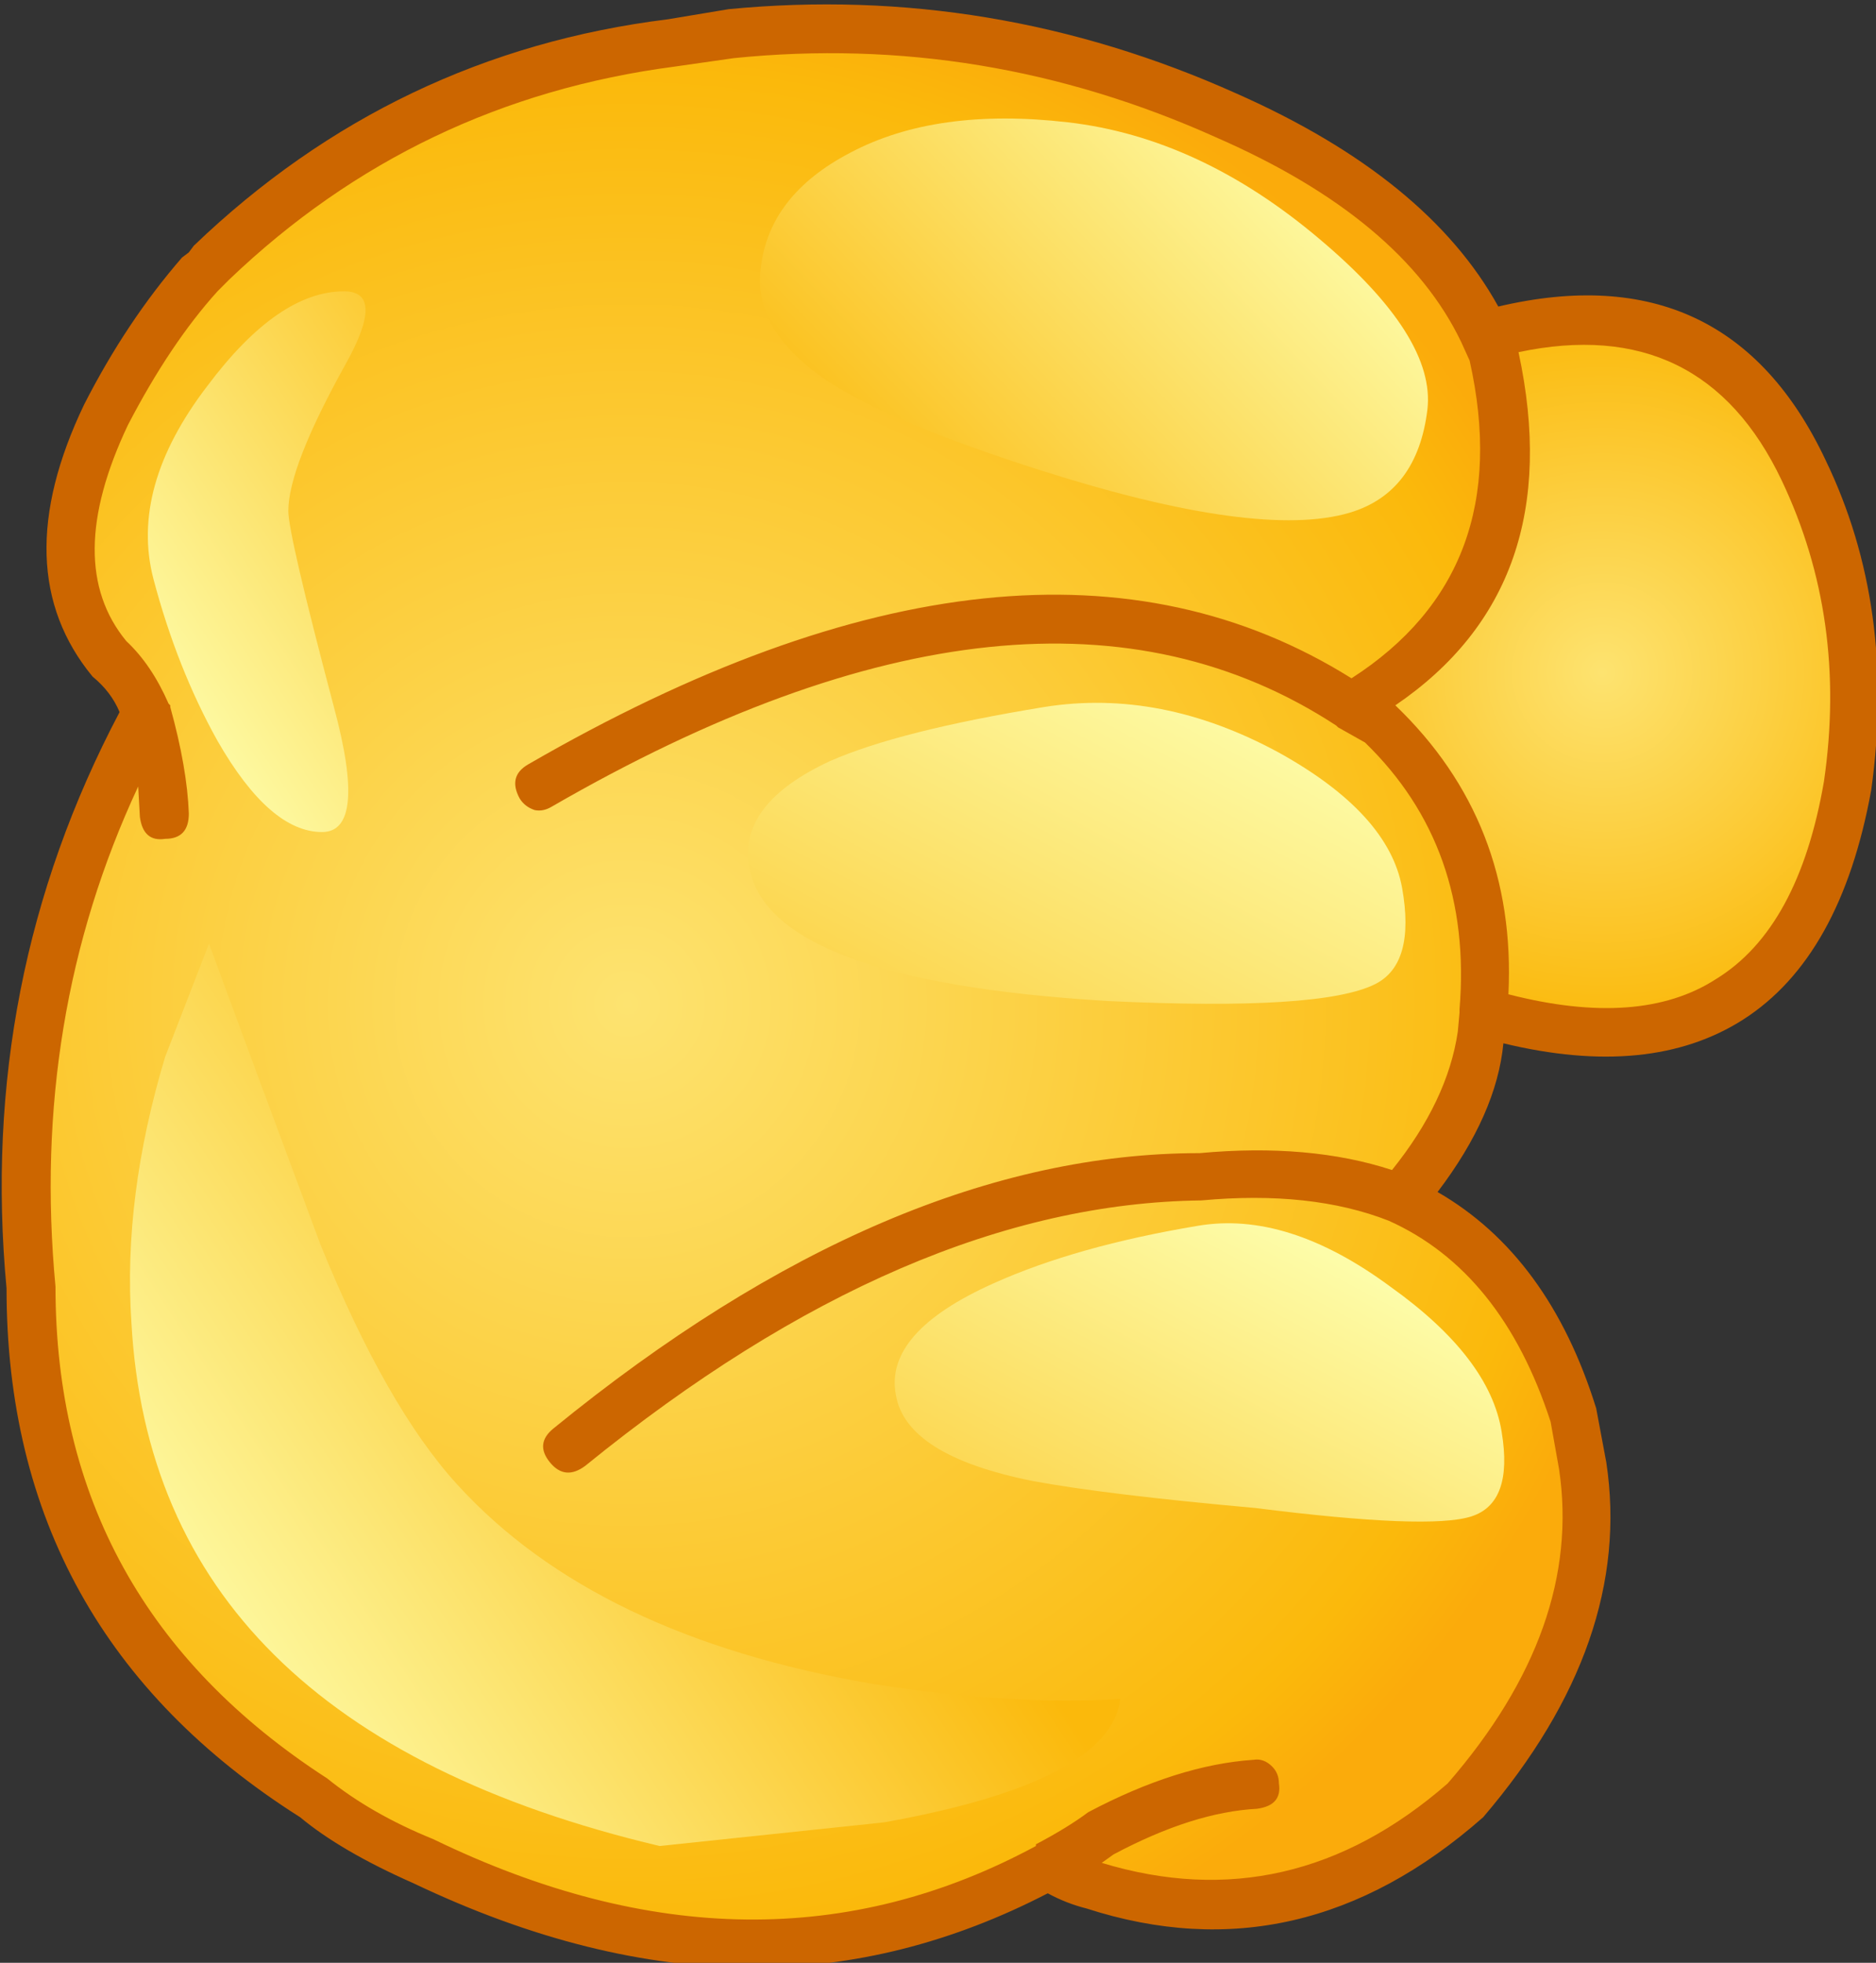
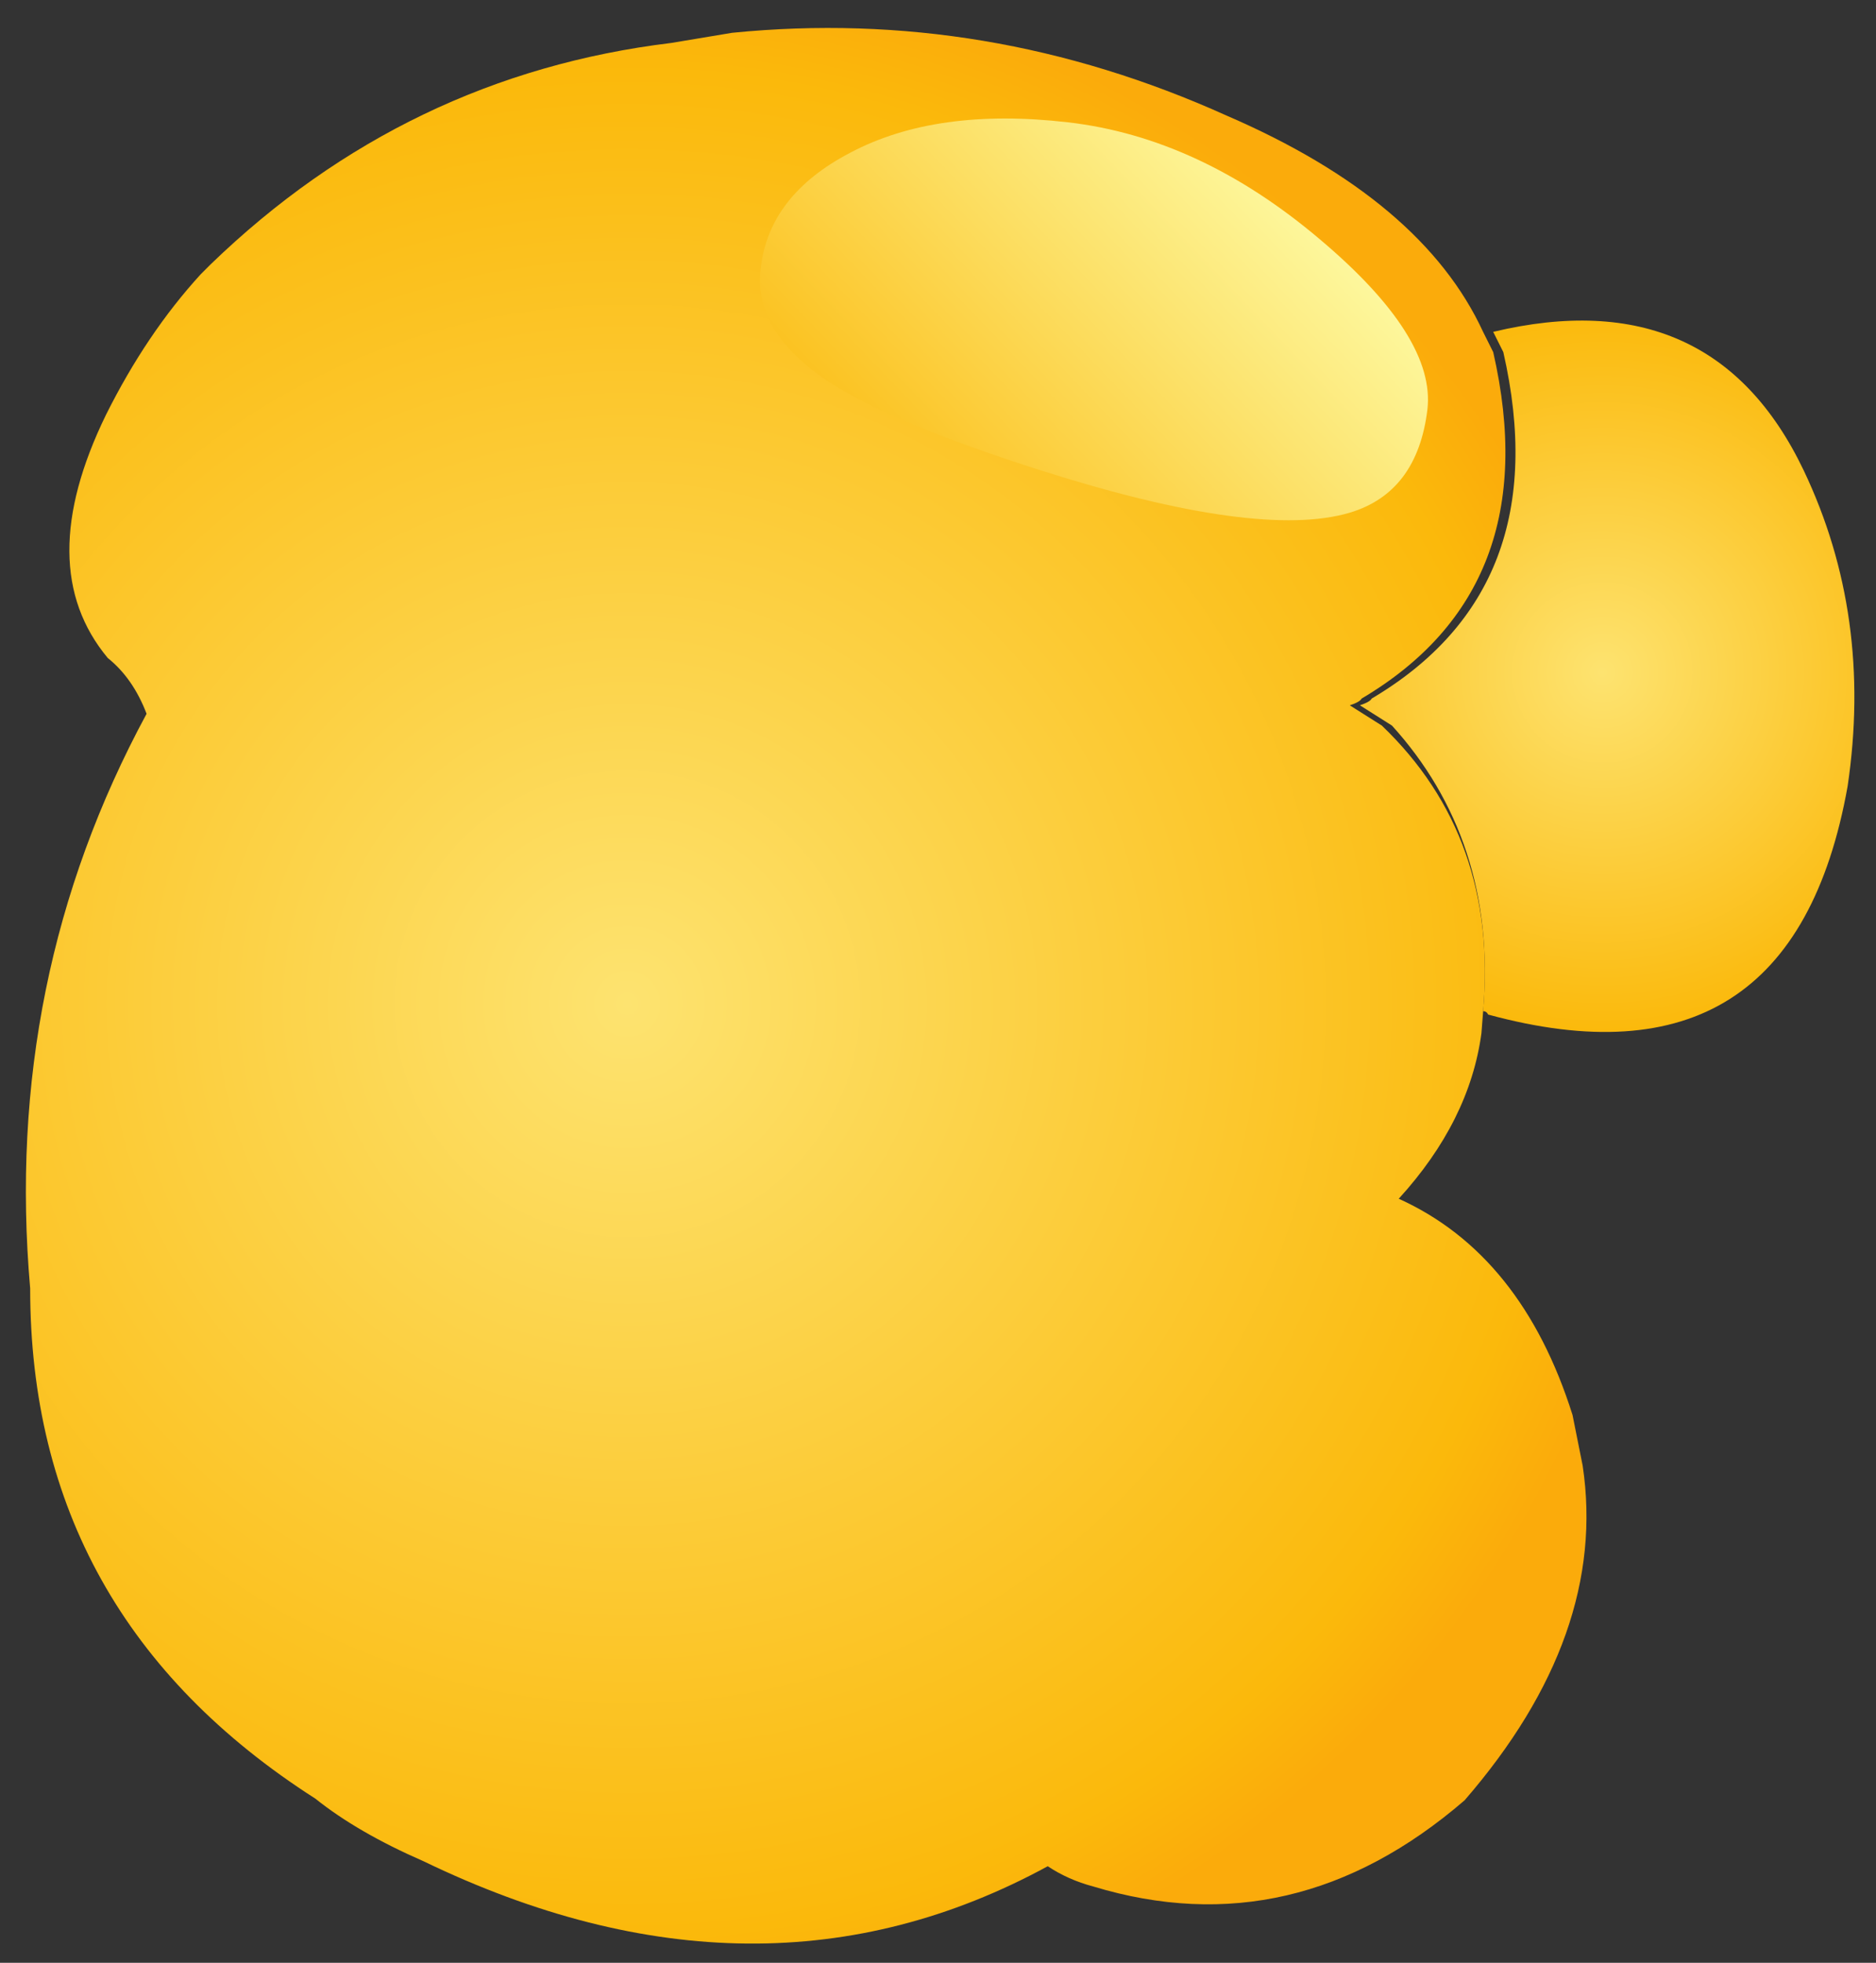
<svg xmlns="http://www.w3.org/2000/svg" version="1.1" x="0px" y="0px" viewBox="0 0 72.249 75.594" style="enable-background:new 0 0 72.249 75.594;" xml:space="preserve">
  <rect x="0" y="0" width="72.249" height="75.594" fill="#333333" stroke="none" />
  <g id="Layer_6">
    <g transform="matrix( 1, 0, 0, 1, 654.65,357.5) ">
      <g transform="matrix( 1.3, 0, 0, 1.301, -1285.3,-1026.3) ">
        <g>
          <g id="dsfgssssSymbol_11_0_Layer0_0_MEMBER_0_FILL">
            <radialGradient id="SVGID_1_" cx="116.612" cy="367.313" r="9.139" gradientTransform="matrix(1.3 0 0 1.301 380.994 56.099)" gradientUnits="userSpaceOnUse">
              <stop offset="0" style="stop-color:#FDE370" />
              <stop offset="0.898" style="stop-color:#FBB90B" />
              <stop offset="1" style="stop-color:#FBAB0B" />
            </radialGradient>
-             <path style="fill:url(#SVGID_1_);" d="M529.052,544c0.067,0,0.117,0.033,0.15,0.1c5.999,1.634,9.549-0.617,10.648-6.753       c0.5-3.368,0.067-6.486-1.3-9.355c-1.8-3.768-4.866-5.136-9.199-4.102c-0.133,0.067-0.233,0.067-0.3,0l0.3,0.6       c1.066,4.669-0.233,8.087-3.899,10.255c-0.033,0.067-0.15,0.133-0.35,0.2l0.95,0.6       C528.352,537.747,529.352,540.565,529.052,544z" />
+             <path style="fill:url(#SVGID_1_);" d="M529.052,544c0.067,0,0.117,0.033,0.15,0.1c5.999,1.634,9.549-0.617,10.648-6.753       c0.5-3.368,0.067-6.486-1.3-9.355c-1.8-3.768-4.866-5.136-9.199-4.102l0.3,0.6       c1.066,4.669-0.233,8.087-3.899,10.255c-0.033,0.067-0.15,0.133-0.35,0.2l0.95,0.6       C528.352,537.747,529.352,540.565,529.052,544z" />
          </g>
        </g>
      </g>
      <g transform="matrix( 1.3, 0, 0, 1.301, -1285.3,-1026.3) ">
        <g>
          <g id="dsfgssssSymbol_11_0_Layer0_0_MEMBER_1_FILL">
            <radialGradient id="SVGID_2_" cx="116.612" cy="367.32" r="23.637" gradientTransform="matrix(1.3 0 0 1.301 352.098 65.903)" gradientUnits="userSpaceOnUse">
              <stop offset="0" style="stop-color:#FDE370" />
              <stop offset="0.898" style="stop-color:#FBB90B" />
              <stop offset="1" style="stop-color:#FBAB0B" />
            </radialGradient>
            <path style="fill:url(#SVGID_2_);" d="M488.308,533.545c0.5,0.4,0.883,0.951,1.15,1.651       c-2.833,5.236-3.983,10.905-3.449,17.008c0,6.47,2.816,11.506,8.449,15.107c0.833,0.667,1.9,1.284,3.2,1.851       c6.632,3.202,12.798,3.252,18.497,0.15c0.4,0.267,0.85,0.467,1.35,0.6c3.966,1.201,7.632,0.35,10.998-2.551       c2.833-3.268,3.999-6.57,3.499-9.905l-0.3-1.501c-1-3.168-2.716-5.303-5.149-6.403c1.4-1.534,2.216-3.168,2.45-4.902l0.05-0.65       c0.3-3.435-0.7-6.253-3-8.454l-0.95-0.6c0.2-0.067,0.317-0.133,0.35-0.2c3.666-2.168,4.966-5.586,3.899-10.255l-0.3-0.6       c-1.2-2.601-3.733-4.736-7.599-6.403c-4.733-2.134-9.615-2.952-14.648-2.451l-1.8,0.3c-5.232,0.634-9.782,2.818-13.648,6.553       l-0.3,0.3c-1.067,1.167-2,2.551-2.8,4.152C486.792,529.343,486.808,531.744,488.308,533.545z" />
          </g>
        </g>
      </g>
      <g transform="matrix( 1.3, 0, 0, 1.301, -1285.3,-1026.3) ">
        <g>
          <g id="dsfgssssSymbol_11_0_Layer0_0_MEMBER_2_FILL">
-             <path style="fill:#CC6600;" d="M490.708,521.539l-0.2,0.15c-1.1,1.267-2.066,2.718-2.9,4.352       c-1.566,3.268-1.483,5.953,0.25,8.054c0.367,0.3,0.633,0.65,0.8,1.051c-2.8,5.303-3.916,10.989-3.349,17.058       c0,6.77,2.9,11.989,8.699,15.658c0.8,0.667,1.916,1.317,3.35,1.951c3.499,1.667,6.849,2.501,10.048,2.501       c3,0,5.916-0.734,8.749-2.201c0.367,0.2,0.75,0.35,1.15,0.45c4.233,1.367,8.149,0.467,11.748-2.701       c2.966-3.468,4.183-6.97,3.649-10.505l-0.3-1.601c-0.933-3.001-2.5-5.136-4.699-6.403c1.166-1.534,1.816-3.002,1.95-4.402       c2.9,0.7,5.266,0.467,7.099-0.7c1.933-1.234,3.2-3.502,3.799-6.803c0.5-3.602,0.05-6.853-1.35-9.755       c-1.933-4.102-5.166-5.619-9.699-4.552c-1.4-2.535-3.983-4.636-7.749-6.303c-4.833-2.168-9.848-3.001-15.048-2.501l-1.8,0.3       c-5.399,0.667-10.082,2.901-14.048,6.703L490.708,521.539 M488.858,533.045c-1.266-1.534-1.25-3.668,0.05-6.403       c0.833-1.601,1.716-2.918,2.65-3.952l0.35-0.35c3.699-3.535,8.099-5.636,13.198-6.303l1.75-0.25       c4.933-0.5,9.698,0.283,14.298,2.351c3.666,1.601,6.082,3.618,7.249,6.053l0.25,0.55c0.933,4.169-0.233,7.304-3.5,9.405       c-6.399-4.002-14.531-3.152-24.396,2.551c-0.4,0.233-0.483,0.567-0.25,1c0.1,0.167,0.25,0.284,0.45,0.35       c0.167,0.033,0.333,0,0.5-0.1c9.532-5.503,17.281-6.303,23.246-2.401l0.05,0.05l0.8,0.45c2.133,2.068,3.066,4.702,2.8,7.904       v0.1l-0.05,0.55c-0.2,1.367-0.85,2.735-1.95,4.102c-1.633-0.534-3.533-0.7-5.699-0.5c-6.099,0-12.482,2.718-19.147,8.154       c-0.367,0.3-0.4,0.634-0.1,1c0.3,0.367,0.65,0.4,1.05,0.1c6.366-5.169,12.448-7.787,18.247-7.854c2.166-0.2,4.016,0,5.549,0.6       c2.233,1,3.833,2.985,4.799,5.953l0.25,1.401c0.467,3.135-0.633,6.236-3.3,9.305c-3.099,2.701-6.516,3.485-10.248,2.351       l0.35-0.25c1.566-0.834,2.983-1.284,4.249-1.351c0.5-0.067,0.717-0.317,0.65-0.75c0-0.2-0.067-0.367-0.2-0.5       c-0.167-0.167-0.35-0.233-0.55-0.2c-1.5,0.1-3.133,0.617-4.899,1.551c-0.4,0.3-0.917,0.617-1.55,0.951v0.05       c-5.499,2.968-11.448,2.901-17.847-0.2c-1.233-0.5-2.283-1.101-3.149-1.801c-5.366-3.468-8.049-8.321-8.049-14.557       c-0.5-5.303,0.317-10.238,2.45-14.807l0.05,0.9c0.067,0.5,0.317,0.717,0.75,0.65c0.467,0,0.7-0.25,0.7-0.75       c-0.033-0.9-0.217-1.951-0.55-3.152v-0.05l-0.05-0.05C489.774,534.129,489.358,533.512,488.858,533.045 M535.951,543.05       c-1.5,0.967-3.549,1.117-6.149,0.45c0.167-3.402-0.95-6.253-3.35-8.554c3.433-2.334,4.649-5.819,3.649-10.455       c3.633-0.767,6.232,0.5,7.799,3.802c1.3,2.735,1.716,5.703,1.25,8.904C538.65,540.098,537.584,542.049,535.951,543.05z" />
-           </g>
+             </g>
        </g>
      </g>
      <g transform="matrix( 1.3, 0, 0, 1.301, -1285.3,-1026.3) ">
        <g>
          <g id="dsfgssssSymbol_11_0_Layer0_0_MEMBER_3_FILL">
            <linearGradient id="SVGID_3_" gradientUnits="userSpaceOnUse" x1="885.365" y1="171.853" x2="875.59" y2="162.503" gradientTransform="matrix(1.3 0 0 -1.301 -627.252 742.134)">
              <stop offset="0" style="stop-color:#FDFCA8" />
              <stop offset="1" style="stop-color:#FBB90B" />
            </linearGradient>
            <path style="fill:url(#SVGID_3_);" d="M527.402,526.191c0.167-1.434-0.9-3.118-3.2-5.052c-2.366-2.001-4.849-3.152-7.449-3.452       c-2.6-0.3-4.749,0-6.449,0.9c-1.6,0.834-2.483,1.968-2.65,3.402c-0.167,1.267,0.517,2.401,2.05,3.402       c1.233,0.8,3.316,1.667,6.249,2.601c4.299,1.367,7.349,1.784,9.149,1.251C526.436,528.843,527.202,527.826,527.402,526.191z" />
          </g>
        </g>
      </g>
      <g transform="matrix( 1.3, 0, 0, 1.301, -1285.3,-1026.3) ">
        <g>
          <g id="dsfgssssSymbol_11_0_Layer0_0_MEMBER_4_FILL">
            <linearGradient id="SVGID_4_" gradientUnits="userSpaceOnUse" x1="883.018" y1="159.87" x2="875.018" y2="144.745" gradientTransform="matrix(1.3 0 0 -1.301 -627.252 742.134)">
              <stop offset="0" style="stop-color:#FDFCA8" />
              <stop offset="1" style="stop-color:#FBB90B" />
            </linearGradient>
-             <path style="fill:url(#SVGID_4_);" d="M526.652,540.348c-0.267-1.467-1.483-2.801-3.649-4.002       c-2.333-1.267-4.649-1.717-6.949-1.351c-2.866,0.467-4.983,1-6.349,1.601c-1.8,0.834-2.6,1.868-2.4,3.102       c0.367,2.268,3.916,3.602,10.648,4.002c4.199,0.2,6.832,0.033,7.899-0.5C526.652,542.8,526.919,541.849,526.652,540.348z" />
          </g>
        </g>
      </g>
      <g transform="matrix( 1.3, 0, 0, 1.301, -1285.3,-1026.3) ">
        <g>
          <g id="dsfgssssSymbol_11_0_Layer0_0_MEMBER_5_FILL">
            <linearGradient id="SVGID_5_" gradientUnits="userSpaceOnUse" x1="885.419" y1="146.999" x2="878.269" y2="133.474" gradientTransform="matrix(1.3 0 0 -1.301 -627.252 742.134)">
              <stop offset="0" style="stop-color:#FDFCA8" />
              <stop offset="1" style="stop-color:#FBB90B" />
            </linearGradient>
-             <path style="fill:url(#SVGID_5_);" d="M529.602,556.456c-0.233-1.467-1.333-2.901-3.299-4.302       c-2.033-1.501-3.933-2.101-5.699-1.801c-2.4,0.4-4.416,0.967-6.049,1.701c-2.166,0.967-3.133,2.068-2.9,3.302       c0.2,1.201,1.55,2.051,4.049,2.551c1.433,0.267,3.633,0.534,6.599,0.8c3.433,0.434,5.566,0.517,6.399,0.25       C529.535,558.691,529.835,557.857,529.602,556.456z" />
          </g>
        </g>
      </g>
      <g transform="matrix( 1.3, 0, 0, 1.301, -1285.3,-1026.3) ">
        <g>
          <g id="dsfgssssSymbol_11_0_Layer0_0_MEMBER_6_FILL">
            <linearGradient id="SVGID_6_" gradientUnits="userSpaceOnUse" x1="858.971" y1="159.705" x2="869.421" y2="166.555" gradientTransform="matrix(1.3 0 0 -1.301 -627.252 742.134)">
              <stop offset="0" style="stop-color:#FDFCA8" />
              <stop offset="1" style="stop-color:#FBB90B" />
            </linearGradient>
-             <path style="fill:url(#SVGID_6_);" d="M493.657,529.193c0-0.867,0.567-2.318,1.7-4.352c0.8-1.434,0.783-2.151-0.05-2.151       c-1.3,0-2.65,0.934-4.049,2.801c-1.533,2.001-2.066,3.902-1.6,5.703c0.467,1.768,1.1,3.368,1.9,4.802       c1.033,1.801,2.066,2.701,3.099,2.701c0.9,0,1.016-1.234,0.35-3.702C494.107,531.594,493.657,529.66,493.657,529.193z" />
          </g>
        </g>
      </g>
      <g transform="matrix( 1.3, 0, 0, 1.301, -1285.3,-1026.3) ">
        <g>
          <g id="dsfgssssSymbol_11_0_Layer0_0_MEMBER_7_FILL">
            <linearGradient id="SVGID_7_" gradientUnits="userSpaceOnUse" x1="859.95" y1="137.595" x2="873.4" y2="146.395" gradientTransform="matrix(1.3 0 0 -1.301 -627.252 742.134)">
              <stop offset="0" style="stop-color:#FDFCA8" />
              <stop offset="1" style="stop-color:#FBB90B" />
            </linearGradient>
-             <path style="fill:url(#SVGID_7_);" d="M491.308,541.999l-1.3,3.352c-0.833,2.768-1.167,5.386-1,7.854       c0.433,7.971,5.649,13.14,15.648,15.508l6.649-0.7c4.466-0.8,6.799-2.018,6.999-3.652c-2.166,0.133-4.616-0.017-7.349-0.45       c-5.466-0.934-9.565-2.901-12.298-5.903c-1.4-1.534-2.75-3.902-4.049-7.103C493.141,546.968,492.041,544,491.308,541.999z" />
          </g>
        </g>
      </g>
    </g>
  </g>
  <g id="Layer_1">
</g>
</svg>